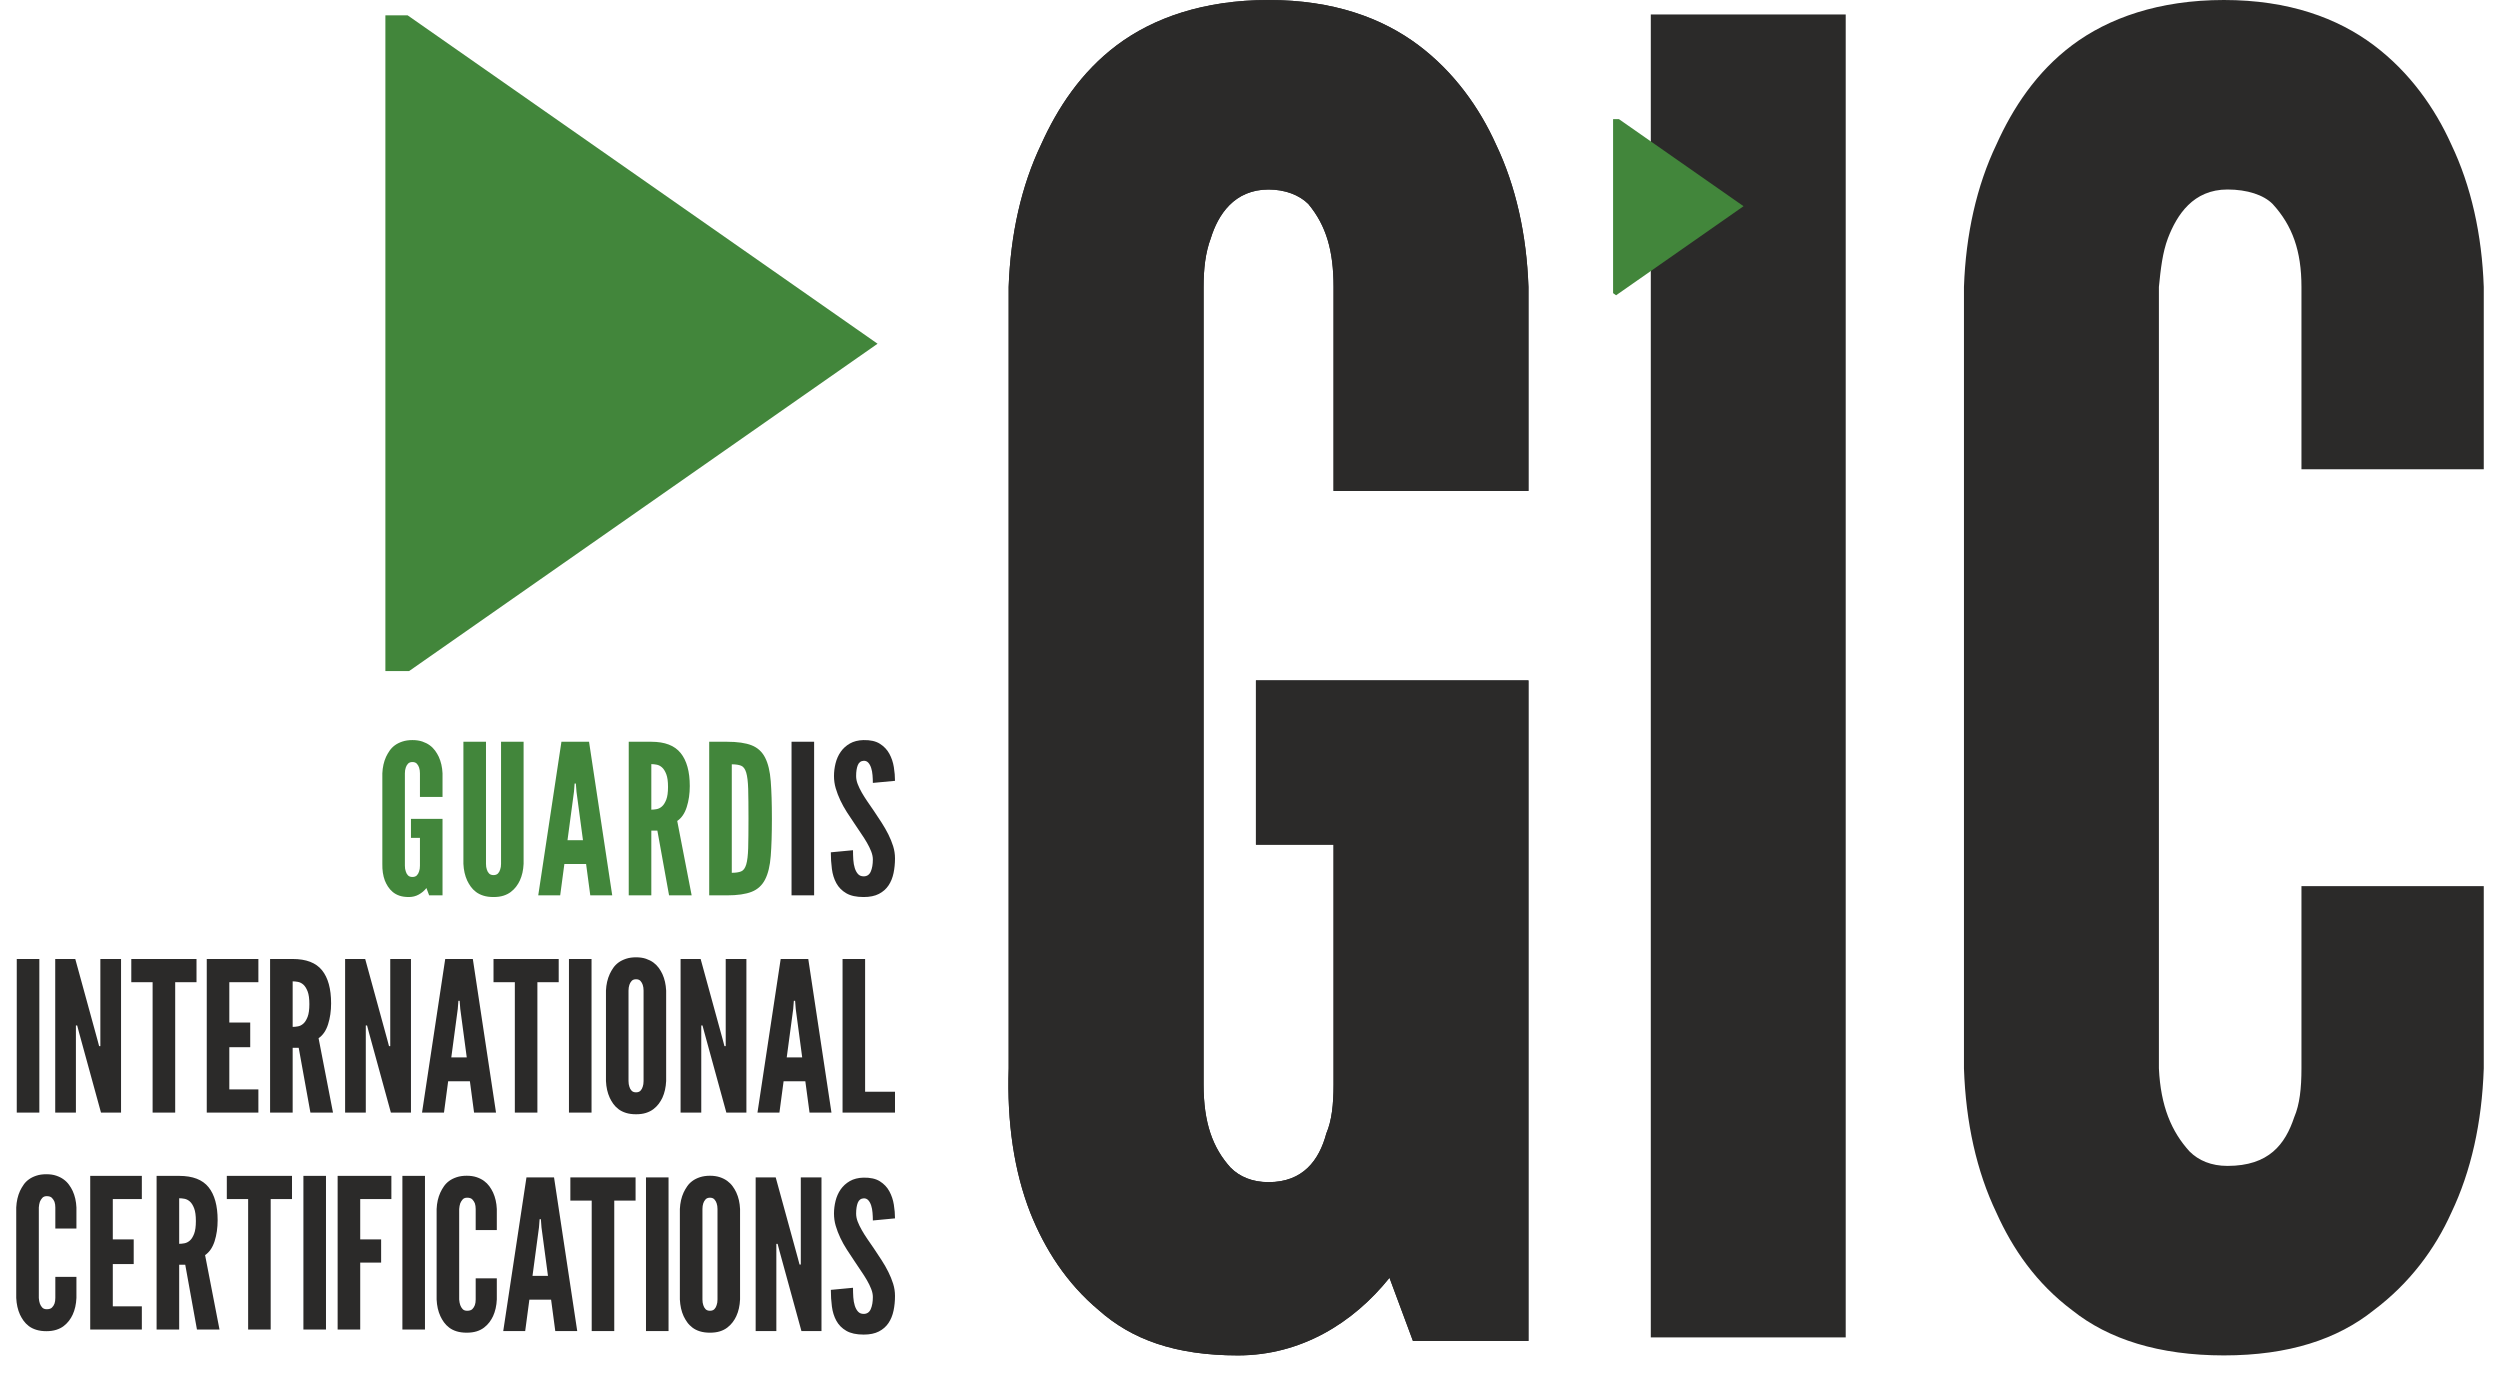
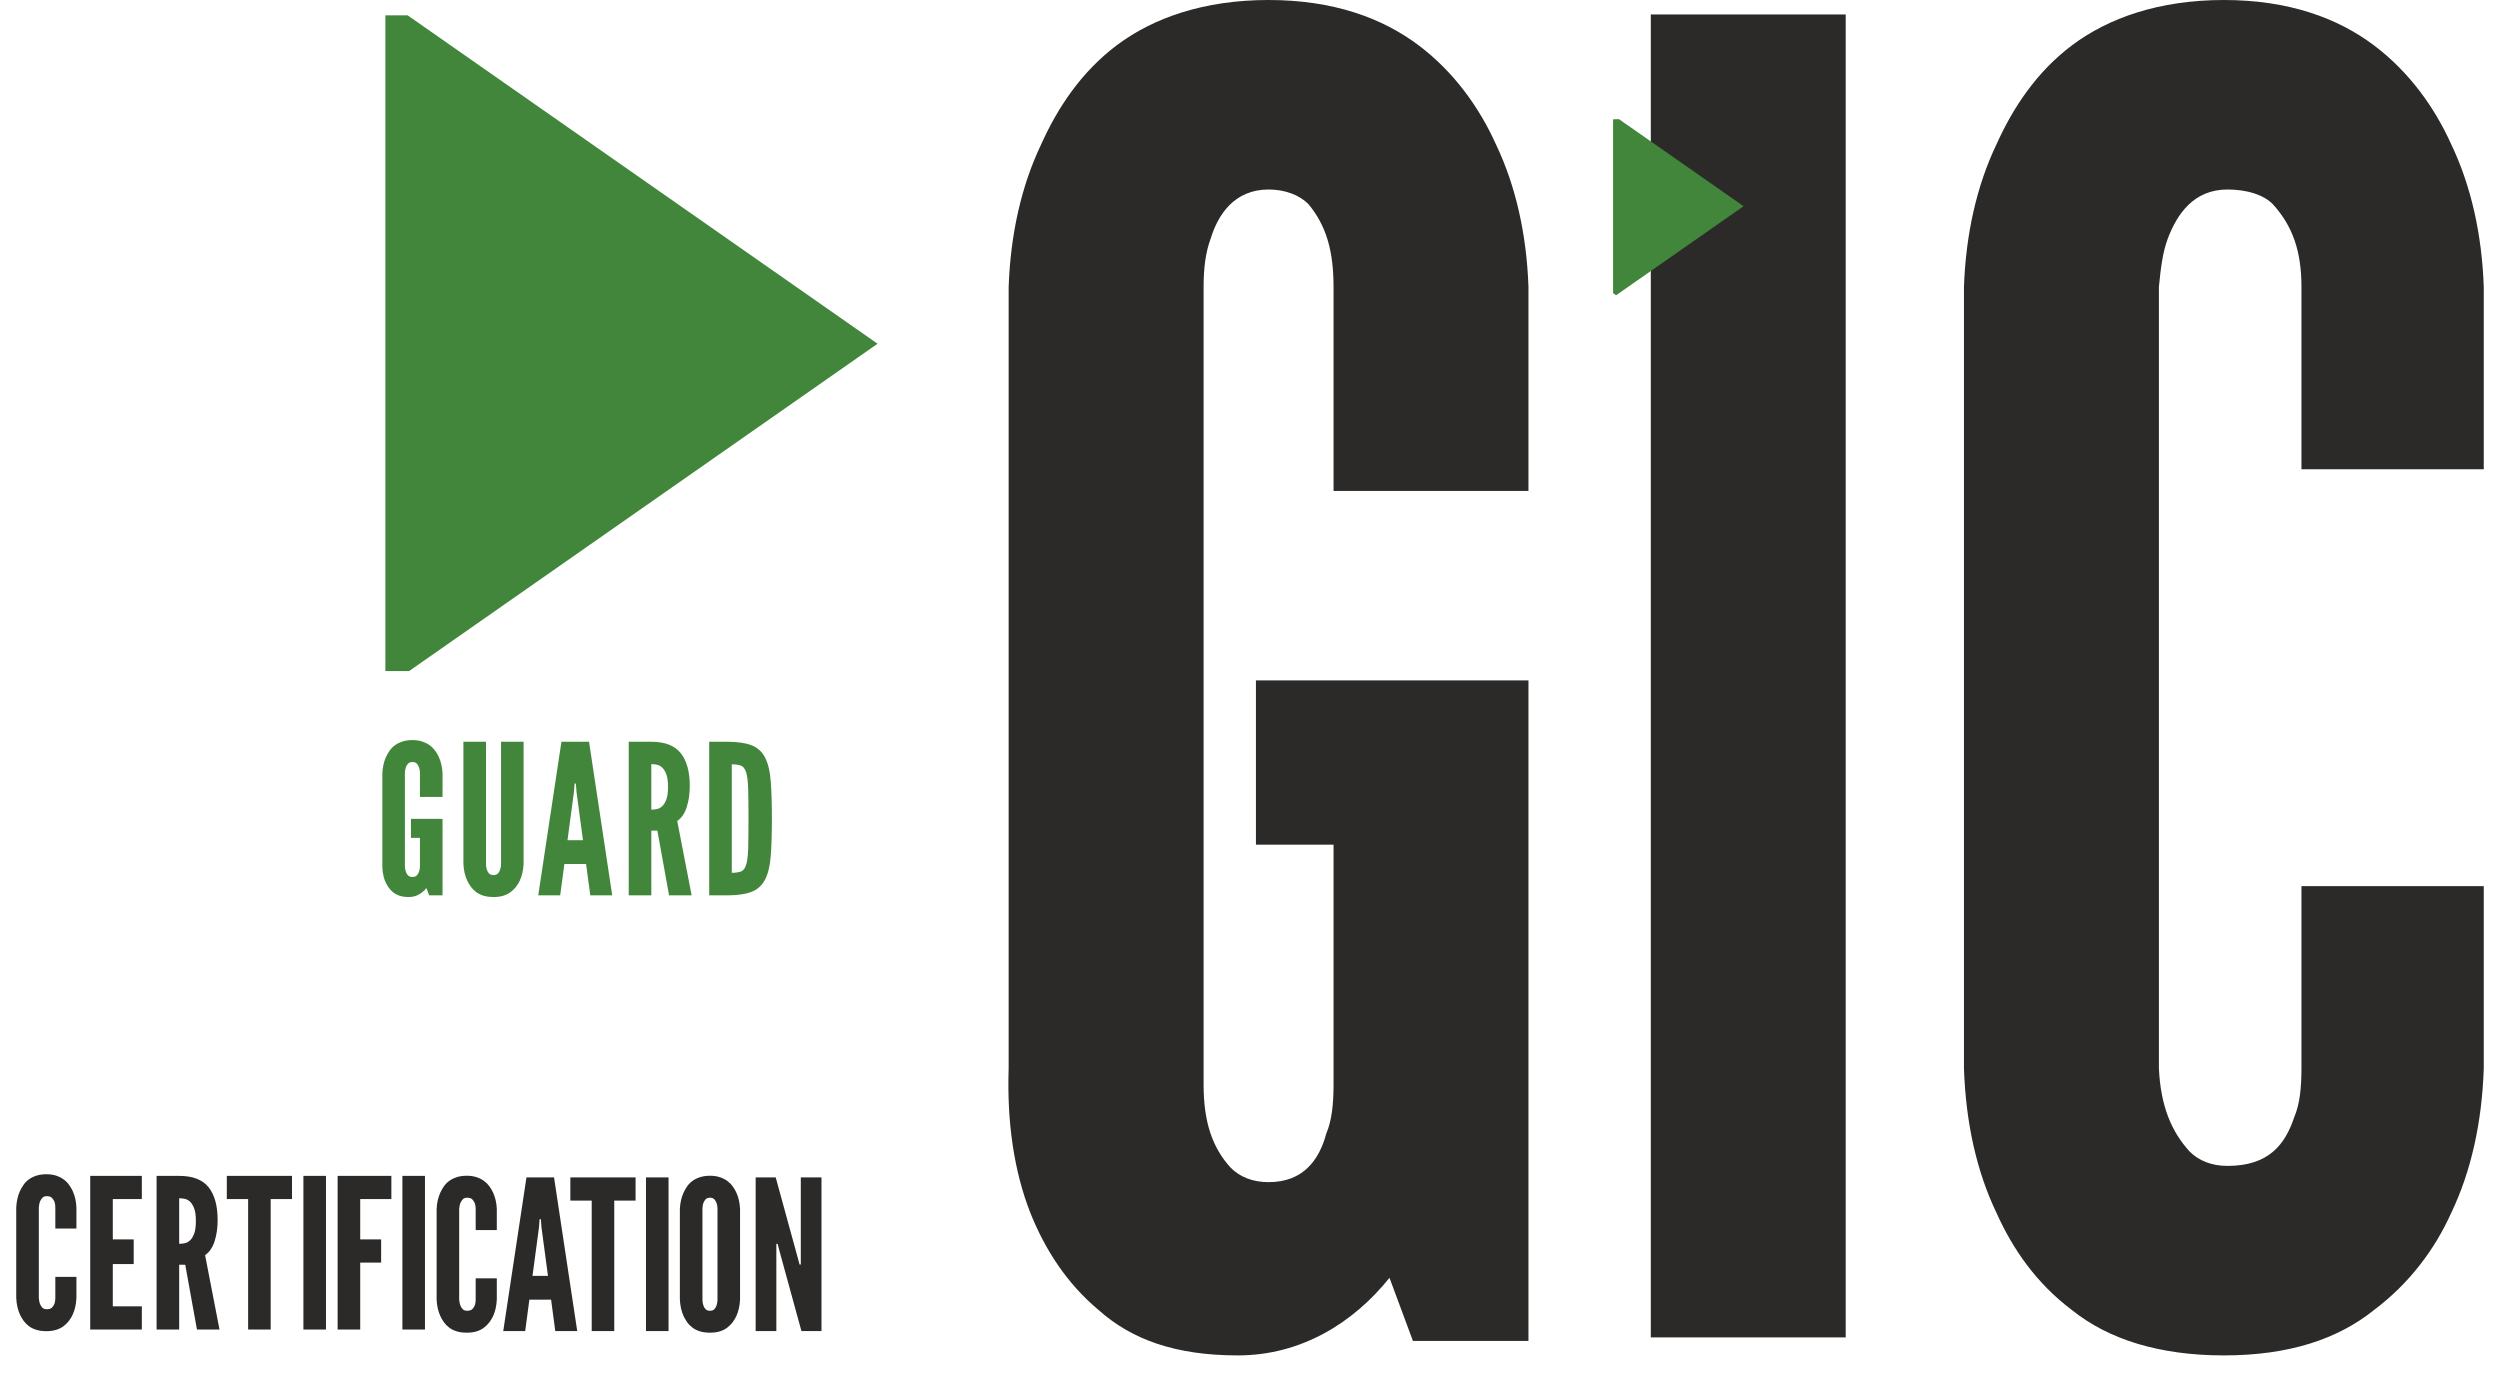
<svg xmlns="http://www.w3.org/2000/svg" width="91" height="50" viewBox="0 0 91 50" fill="none">
  <path d="M48.541 17.869V10.445C48.541 9.132 48.278 8.212 47.621 7.423C47.292 7.095 46.767 6.898 46.176 6.898C44.927 6.898 44.336 7.818 44.073 8.672C43.876 9.197 43.811 9.789 43.811 10.445V39.483C43.811 40.862 44.139 41.782 44.796 42.505C45.124 42.833 45.584 43.03 46.176 43.03C47.424 43.03 48.015 42.242 48.278 41.257C48.475 40.797 48.541 40.205 48.541 39.483V30.745H45.716V24.767H55.636V48.811H51.431L50.577 46.512C49.263 48.154 47.358 49.337 45.059 49.337C42.759 49.337 41.183 48.746 40 47.695C38.818 46.709 38.029 45.461 37.504 44.147C36.913 42.636 36.65 40.862 36.715 38.891V10.445C36.781 8.54 37.175 6.767 37.898 5.256C38.489 3.942 39.343 2.628 40.657 1.642C41.971 0.657 43.811 0 46.176 0C48.541 0 50.314 0.657 51.628 1.642C52.942 2.628 53.862 3.942 54.453 5.256C55.176 6.767 55.57 8.54 55.636 10.445V17.869H48.541V17.869ZM60.089 0.526H67.184V48.682H60.089V0.526ZM67.184 48.682H60.089H67.184ZM90.409 32.256V38.891C90.343 40.862 89.949 42.636 89.226 44.147C88.635 45.461 87.715 46.709 86.401 47.695C85.087 48.746 83.314 49.337 80.949 49.337C78.584 49.337 76.744 48.746 75.43 47.695C74.116 46.709 73.262 45.461 72.671 44.147C71.948 42.636 71.554 40.862 71.488 38.891V10.445C71.554 8.54 71.948 6.767 72.671 5.256C73.262 3.942 74.117 2.627 75.43 1.642C76.743 0.658 78.584 0 80.949 0C83.314 0 85.088 0.658 86.401 1.642C87.715 2.627 88.635 3.942 89.226 5.256C89.949 6.767 90.343 8.54 90.409 10.445V17.081H83.773V10.445C83.773 9.132 83.445 8.212 82.722 7.423C82.394 7.095 81.802 6.898 81.08 6.898C79.832 6.898 79.24 7.818 78.912 8.672C78.715 9.197 78.649 9.789 78.584 10.445V38.891C78.649 40.271 79.043 41.191 79.7 41.913C80.029 42.242 80.489 42.439 81.08 42.439C82.591 42.439 83.182 41.651 83.51 40.665C83.708 40.205 83.773 39.614 83.773 38.891V32.256H90.409V32.256Z" fill="#2B2A29" />
-   <path d="M48.541 17.869V10.445C48.541 9.132 48.278 8.212 47.621 7.423C47.292 7.095 46.767 6.898 46.176 6.898C44.927 6.898 44.336 7.818 44.073 8.672C43.876 9.197 43.811 9.789 43.811 10.445V39.483C43.811 40.862 44.139 41.782 44.796 42.505C45.124 42.833 45.584 43.03 46.176 43.03C47.424 43.03 48.015 42.242 48.278 41.257C48.475 40.797 48.541 40.205 48.541 39.483V30.745H45.716V24.767H55.636V48.811H51.431L50.577 46.512C49.263 48.154 47.358 49.337 45.059 49.337C42.759 49.337 41.183 48.746 40 47.695C38.818 46.709 38.029 45.461 37.504 44.147C36.913 42.636 36.65 40.862 36.715 38.891V10.445C36.781 8.54 37.175 6.767 37.898 5.256C38.489 3.942 39.343 2.628 40.657 1.642C41.971 0.657 43.811 0 46.176 0C48.541 0 50.314 0.657 51.628 1.642C52.942 2.628 53.862 3.942 54.453 5.256C55.176 6.767 55.57 8.54 55.636 10.445V17.869H48.541V17.869Z" fill="#2B2A29" />
-   <path fill-rule="evenodd" clip-rule="evenodd" d="M58.826 10.748L63.465 7.506L58.93 4.337H58.723L58.716 4.343V10.67L58.826 10.748Z" fill="#42863B" />
+   <path fill-rule="evenodd" clip-rule="evenodd" d="M58.826 10.748L63.465 7.506L58.93 4.337L58.716 4.343V10.67L58.826 10.748Z" fill="#42863B" />
  <path fill-rule="evenodd" clip-rule="evenodd" d="M14.889 24.428L14.941 24.392L31.943 12.512L14.836 0.557H14.029L14.028 0.58V24.428L14.889 24.428Z" fill="#42863B" />
-   <path d="M0.61 34.907H1.432V40.498H0.61V34.907ZM2.877 37.585L2.809 37.326H2.763V37.585V40.498H2.01V34.907H2.74L3.539 37.821L3.608 38.079H3.653V37.821V34.907H4.406V40.498H3.676L2.877 37.585ZM4.779 35.751V34.907H7.153V35.751H6.377V40.498H5.555V35.751H4.779ZM7.526 34.907H9.405V35.751H8.347V37.22H9.108V38.117H8.347V39.654H9.405V40.498H7.526V34.907V34.907ZM11.299 40.498L10.873 38.14H10.653V40.498H9.831V34.907H10.653C11.145 34.907 11.501 35.044 11.722 35.318C11.942 35.592 12.052 35.992 12.052 36.52C12.052 36.799 12.016 37.053 11.942 37.284C11.869 37.515 11.753 37.684 11.596 37.79L12.121 40.498H11.299V40.498ZM11.261 36.55C11.261 36.352 11.24 36.198 11.197 36.086C11.153 35.974 11.101 35.892 11.041 35.839C10.98 35.786 10.914 35.753 10.843 35.74C10.772 35.727 10.709 35.721 10.653 35.721V37.379C10.709 37.379 10.772 37.373 10.843 37.36C10.914 37.348 10.98 37.315 11.041 37.261C11.101 37.208 11.153 37.126 11.197 37.014C11.24 36.903 11.261 36.748 11.261 36.55V36.55ZM13.429 37.585L13.361 37.326H13.315V37.585V40.498H12.562V34.907H13.293L14.091 37.821L14.16 38.079H14.205V37.821V34.907H14.959V40.498H14.228L13.429 37.585V37.585ZM15.362 40.498L16.206 34.907H17.211L18.055 40.498H17.256L17.104 39.357H16.313L16.161 40.498H15.362V40.498ZM16.754 36.725L16.731 36.428H16.686L16.663 36.725L16.427 38.49H16.99L16.754 36.725ZM17.964 35.751V34.907H20.337V35.751H19.561V40.498H18.74V35.751H17.964ZM20.71 34.907H21.532V40.498H20.71V34.907V34.907ZM24.248 39.35C24.237 39.578 24.192 39.781 24.111 39.958C24.075 40.034 24.031 40.108 23.978 40.179C23.924 40.25 23.86 40.315 23.784 40.373C23.707 40.431 23.617 40.477 23.513 40.51C23.41 40.543 23.289 40.559 23.152 40.559C23.015 40.559 22.893 40.543 22.787 40.51C22.681 40.477 22.589 40.431 22.513 40.373C22.437 40.315 22.374 40.25 22.323 40.179C22.272 40.108 22.229 40.034 22.194 39.958C22.113 39.781 22.067 39.578 22.057 39.35V36.056C22.067 35.833 22.113 35.632 22.194 35.455C22.229 35.379 22.272 35.304 22.323 35.23C22.374 35.157 22.437 35.092 22.513 35.036C22.589 34.98 22.681 34.935 22.787 34.899C22.893 34.864 23.015 34.846 23.152 34.846C23.289 34.846 23.41 34.864 23.513 34.899C23.617 34.935 23.707 34.98 23.784 35.036C23.86 35.092 23.924 35.157 23.978 35.23C24.031 35.304 24.075 35.379 24.111 35.455C24.192 35.632 24.237 35.833 24.248 36.056V39.35ZM23.426 36.056C23.426 35.98 23.416 35.911 23.396 35.85C23.38 35.8 23.354 35.753 23.316 35.709C23.278 35.666 23.223 35.645 23.152 35.645C23.081 35.645 23.026 35.666 22.989 35.709C22.95 35.753 22.924 35.8 22.909 35.85C22.889 35.911 22.878 35.98 22.878 36.056V39.35C22.878 39.431 22.889 39.499 22.909 39.555C22.924 39.611 22.95 39.659 22.989 39.7C23.026 39.74 23.081 39.761 23.152 39.761C23.223 39.761 23.278 39.74 23.316 39.7C23.354 39.659 23.38 39.611 23.396 39.555C23.416 39.499 23.426 39.431 23.426 39.35V36.056ZM25.64 37.585L25.571 37.326H25.526V37.585V40.498H24.773V34.907H25.503L26.302 37.821L26.37 38.079H26.416V37.821V34.907H27.169V40.498H26.439L25.64 37.585V37.585ZM27.572 40.498L28.417 34.907H29.421L30.265 40.498H29.467L29.314 39.357H28.523L28.371 40.498H27.572V40.498ZM28.965 36.725L28.942 36.428H28.896L28.873 36.725L28.637 38.49H29.2L28.965 36.725V36.725ZM30.669 34.907H31.49V39.738H32.578V40.498H30.669V34.907Z" fill="#2B2A29" />
  <path d="M2.782 46.477V47.245C2.772 47.474 2.727 47.676 2.645 47.854C2.61 47.93 2.566 48.004 2.512 48.075C2.459 48.145 2.394 48.21 2.318 48.269C2.242 48.327 2.152 48.372 2.048 48.405C1.944 48.438 1.824 48.455 1.687 48.455C1.55 48.455 1.428 48.438 1.322 48.405C1.215 48.372 1.124 48.327 1.048 48.269C0.972 48.21 0.908 48.145 0.858 48.075C0.807 48.004 0.764 47.93 0.728 47.854C0.647 47.676 0.602 47.474 0.591 47.245V43.951C0.602 43.728 0.647 43.528 0.728 43.35C0.764 43.274 0.807 43.199 0.858 43.126C0.908 43.052 0.972 42.987 1.048 42.932C1.124 42.876 1.215 42.83 1.322 42.795C1.428 42.759 1.55 42.742 1.687 42.742C1.824 42.742 1.944 42.759 2.048 42.795C2.152 42.83 2.242 42.876 2.318 42.932C2.394 42.987 2.459 43.052 2.512 43.126C2.566 43.199 2.61 43.274 2.645 43.35C2.727 43.528 2.772 43.728 2.782 43.951V44.719H2.014V43.951C2.014 43.875 2.004 43.807 1.984 43.746C1.963 43.695 1.933 43.648 1.892 43.605C1.852 43.562 1.788 43.54 1.702 43.54C1.631 43.54 1.577 43.562 1.538 43.605C1.5 43.648 1.471 43.695 1.451 43.746C1.431 43.807 1.418 43.875 1.413 43.951V47.245C1.418 47.326 1.431 47.395 1.451 47.451C1.471 47.506 1.5 47.555 1.538 47.595C1.577 47.636 1.631 47.656 1.702 47.656C1.788 47.656 1.852 47.636 1.892 47.595C1.933 47.555 1.963 47.506 1.984 47.451C2.004 47.395 2.014 47.326 2.014 47.245V46.477H2.782ZM3.284 42.802H5.163V43.647H4.106V45.115H4.867V46.013H4.106V47.55H5.163V48.394H3.284V42.802V42.802ZM7.169 48.394L6.743 46.036H6.522V48.394H5.7V42.802H6.522C7.014 42.802 7.37 42.939 7.591 43.213C7.811 43.487 7.922 43.888 7.922 44.415C7.922 44.694 7.885 44.949 7.812 45.18C7.738 45.41 7.622 45.579 7.465 45.686L7.99 48.394H7.169V48.394ZM7.13 44.446C7.13 44.248 7.109 44.093 7.066 43.981C7.023 43.87 6.971 43.787 6.91 43.734C6.849 43.681 6.783 43.648 6.712 43.635C6.642 43.623 6.578 43.616 6.522 43.616V45.275C6.578 45.275 6.641 45.269 6.712 45.256C6.783 45.243 6.849 45.21 6.91 45.157C6.971 45.104 7.023 45.021 7.066 44.91C7.109 44.798 7.13 44.643 7.13 44.446V44.446ZM8.256 43.647V42.802H10.629V43.647H9.853V48.394H9.032V43.647H8.256ZM11.044 42.802H11.866V48.394H11.044V42.802ZM14.246 43.647H13.112V45.115H13.873V45.959H13.112V48.394H12.29V42.802H14.246V43.647V43.647ZM14.647 42.802H15.469V48.394H14.647V42.802ZM18.084 46.532V47.301C18.074 47.529 18.028 47.732 17.947 47.909C17.911 47.985 17.867 48.059 17.814 48.13C17.76 48.201 17.696 48.266 17.62 48.324C17.544 48.382 17.453 48.429 17.35 48.461C17.246 48.493 17.125 48.51 16.988 48.51C16.852 48.51 16.729 48.493 16.623 48.461C16.517 48.429 16.425 48.382 16.349 48.324C16.273 48.266 16.209 48.2 16.159 48.13C16.109 48.06 16.065 47.985 16.03 47.909C15.948 47.732 15.903 47.529 15.893 47.301V44.007C15.903 43.783 15.948 43.583 16.03 43.406C16.065 43.33 16.108 43.255 16.159 43.181C16.21 43.108 16.273 43.043 16.349 42.987C16.425 42.931 16.517 42.885 16.623 42.85C16.729 42.815 16.852 42.797 16.988 42.797C17.125 42.797 17.246 42.815 17.35 42.85C17.453 42.885 17.544 42.931 17.62 42.987C17.696 43.043 17.761 43.108 17.814 43.181C17.866 43.254 17.911 43.33 17.947 43.406C18.028 43.583 18.074 43.783 18.084 44.007V44.775H17.315V44.007C17.315 43.931 17.305 43.862 17.285 43.801C17.265 43.751 17.234 43.704 17.194 43.66C17.153 43.617 17.09 43.596 17.004 43.596C16.933 43.596 16.877 43.618 16.84 43.66C16.803 43.703 16.773 43.751 16.753 43.801C16.732 43.862 16.72 43.931 16.714 44.007V47.301C16.72 47.382 16.733 47.451 16.753 47.506C16.772 47.561 16.803 47.611 16.84 47.651C16.877 47.691 16.933 47.712 17.004 47.712C17.09 47.712 17.153 47.691 17.194 47.651C17.234 47.61 17.265 47.562 17.285 47.506C17.305 47.45 17.315 47.382 17.315 47.301V46.532H18.084ZM18.318 48.45L19.163 42.858H20.167L21.011 48.45H20.212L20.06 47.308H19.269L19.117 48.45H18.318V48.45ZM19.71 44.676L19.688 44.379H19.642L19.619 44.676L19.383 46.441H19.946L19.71 44.676V44.676ZM20.761 43.702V42.858H23.135V43.702H22.359V48.45H21.538V43.702H20.761V43.702ZM23.514 42.858H24.335V48.45H23.514V42.858ZM26.938 47.301C26.928 47.529 26.883 47.732 26.801 47.909C26.766 47.985 26.722 48.059 26.668 48.13C26.615 48.201 26.55 48.266 26.474 48.324C26.398 48.382 26.307 48.429 26.204 48.461C26.101 48.493 25.98 48.51 25.843 48.51C25.706 48.51 25.583 48.493 25.478 48.461C25.372 48.429 25.28 48.382 25.204 48.324C25.128 48.266 25.063 48.2 25.014 48.13C24.964 48.06 24.92 47.985 24.884 47.909C24.803 47.732 24.758 47.529 24.747 47.301V44.007C24.758 43.783 24.803 43.583 24.884 43.406C24.92 43.33 24.963 43.255 25.014 43.181C25.064 43.108 25.128 43.043 25.204 42.987C25.28 42.931 25.372 42.885 25.478 42.85C25.583 42.816 25.706 42.797 25.843 42.797C25.98 42.797 26.101 42.816 26.204 42.85C26.307 42.885 26.398 42.931 26.474 42.987C26.55 43.043 26.616 43.109 26.668 43.181C26.721 43.254 26.766 43.33 26.801 43.406C26.883 43.583 26.928 43.783 26.938 44.007V47.301ZM26.117 44.007C26.117 43.931 26.107 43.862 26.086 43.801C26.071 43.751 26.044 43.703 26.006 43.66C25.969 43.618 25.914 43.596 25.843 43.596C25.772 43.596 25.716 43.618 25.68 43.66C25.642 43.703 25.615 43.751 25.599 43.801C25.579 43.862 25.569 43.932 25.569 44.007V47.301C25.569 47.38 25.579 47.45 25.599 47.506C25.615 47.562 25.642 47.611 25.68 47.651C25.716 47.69 25.772 47.712 25.843 47.712C25.914 47.712 25.969 47.69 26.006 47.651C26.044 47.611 26.071 47.562 26.086 47.506C26.107 47.45 26.117 47.382 26.117 47.301V44.007ZM28.373 45.536L28.305 45.277H28.259V45.536V48.45H27.506V42.858H28.236L29.035 45.772L29.104 46.03H29.149V45.772V42.858H29.902V48.45H29.172L28.373 45.536V45.536Z" fill="#2B2A29" />
  <path d="M15.286 29.008V28.149C15.286 28.073 15.276 28.004 15.256 27.943C15.24 27.892 15.214 27.846 15.176 27.802C15.137 27.759 15.083 27.738 15.012 27.738C14.941 27.738 14.887 27.759 14.848 27.802C14.81 27.846 14.784 27.892 14.769 27.943C14.748 28.004 14.738 28.073 14.738 28.149V31.511C14.738 31.592 14.748 31.661 14.769 31.716C14.784 31.772 14.81 31.82 14.848 31.861C14.887 31.902 14.941 31.922 15.012 31.922C15.083 31.922 15.137 31.902 15.176 31.861C15.214 31.82 15.24 31.772 15.256 31.716C15.276 31.661 15.286 31.592 15.286 31.511V30.499H14.959V29.807H16.108V32.591H15.621L15.522 32.325C15.446 32.422 15.353 32.5 15.244 32.561C15.135 32.622 15.015 32.652 14.883 32.652C14.751 32.652 14.637 32.636 14.54 32.603C14.444 32.57 14.362 32.524 14.293 32.466C14.225 32.408 14.168 32.343 14.122 32.272C14.076 32.201 14.038 32.127 14.008 32.051C13.942 31.874 13.912 31.671 13.917 31.443V28.149C13.927 27.925 13.972 27.725 14.053 27.547C14.089 27.471 14.132 27.397 14.183 27.323C14.234 27.25 14.297 27.185 14.373 27.129C14.449 27.073 14.54 27.028 14.647 26.992C14.753 26.957 14.875 26.939 15.012 26.939C15.149 26.939 15.269 26.957 15.373 26.992C15.477 27.028 15.567 27.073 15.643 27.129C15.72 27.185 15.784 27.25 15.838 27.323C15.891 27.397 15.935 27.471 15.971 27.547C16.052 27.725 16.098 27.925 16.108 28.149V29.008H15.286V29.008ZM19.059 27V31.443C19.049 31.671 19.004 31.874 18.922 32.051C18.887 32.127 18.843 32.201 18.789 32.272C18.736 32.343 18.671 32.408 18.595 32.466C18.519 32.524 18.429 32.57 18.325 32.603C18.221 32.636 18.101 32.652 17.964 32.652C17.827 32.652 17.705 32.636 17.599 32.603C17.492 32.57 17.401 32.524 17.325 32.466C17.249 32.408 17.185 32.343 17.135 32.272C17.084 32.201 17.041 32.127 17.005 32.051C16.924 31.874 16.878 31.671 16.868 31.443V27H17.69V31.443C17.69 31.524 17.7 31.592 17.72 31.648C17.735 31.704 17.762 31.752 17.8 31.793C17.838 31.833 17.893 31.854 17.964 31.854C18.035 31.854 18.089 31.833 18.128 31.793C18.165 31.752 18.192 31.704 18.207 31.648C18.228 31.592 18.238 31.524 18.238 31.443V27H19.059V27ZM19.592 32.591L20.436 27H21.441L22.285 32.591H21.486L21.334 31.45H20.543L20.391 32.591H19.592V32.591ZM20.984 28.818L20.961 28.521H20.916L20.893 28.818L20.657 30.583H21.22L20.984 28.818ZM24.354 32.591L23.928 30.233H23.708V32.591H22.886V27H23.708C24.2 27 24.556 27.137 24.776 27.411C24.997 27.684 25.108 28.085 25.108 28.613C25.108 28.892 25.071 29.146 24.997 29.377C24.924 29.608 24.808 29.777 24.651 29.883L25.176 32.591H24.354V32.591ZM24.316 28.643C24.316 28.445 24.295 28.291 24.252 28.179C24.208 28.067 24.156 27.985 24.096 27.932C24.035 27.878 23.969 27.846 23.898 27.833C23.827 27.82 23.763 27.814 23.708 27.814V29.472C23.763 29.472 23.827 29.466 23.898 29.453C23.969 29.441 24.035 29.408 24.096 29.354C24.156 29.301 24.208 29.219 24.252 29.107C24.295 28.995 24.316 28.841 24.316 28.643V28.643ZM28.097 29.799C28.097 30.347 28.083 30.8 28.055 31.157C28.028 31.515 27.959 31.8 27.85 32.013C27.741 32.226 27.578 32.376 27.359 32.462C27.141 32.548 26.842 32.591 26.462 32.591H25.815V27H26.462C26.842 27 27.141 27.043 27.359 27.129C27.578 27.215 27.741 27.365 27.85 27.578C27.959 27.791 28.028 28.077 28.055 28.438C28.083 28.798 28.097 29.252 28.097 29.799V29.799ZM26.637 31.77C26.779 31.77 26.891 31.753 26.975 31.72C27.059 31.687 27.121 31.604 27.162 31.469C27.202 31.335 27.226 31.136 27.234 30.872C27.241 30.608 27.245 30.248 27.245 29.792C27.245 29.335 27.241 28.977 27.234 28.715C27.226 28.454 27.202 28.256 27.162 28.122C27.121 27.988 27.059 27.904 26.975 27.871C26.891 27.838 26.779 27.821 26.637 27.821V31.77Z" fill="#42863B" />
-   <path d="M28.812 27H29.634V32.591H28.812V27ZM30.357 28.247C30.357 28.095 30.376 27.942 30.414 27.787C30.452 27.633 30.514 27.493 30.6 27.369C30.686 27.244 30.798 27.143 30.935 27.064C31.072 26.986 31.236 26.944 31.429 26.939C31.678 26.934 31.877 26.978 32.026 27.072C32.176 27.166 32.292 27.288 32.373 27.437C32.454 27.587 32.508 27.749 32.536 27.924C32.564 28.099 32.578 28.265 32.578 28.422L31.772 28.498C31.772 28.407 31.768 28.313 31.76 28.217C31.753 28.121 31.736 28.033 31.711 27.955C31.686 27.876 31.651 27.812 31.608 27.764C31.565 27.716 31.511 27.692 31.445 27.692C31.338 27.697 31.265 27.75 31.224 27.852C31.183 27.953 31.163 28.085 31.163 28.247C31.163 28.344 31.182 28.442 31.22 28.54C31.258 28.639 31.308 28.742 31.368 28.848C31.429 28.955 31.498 29.064 31.574 29.175C31.65 29.287 31.729 29.401 31.81 29.518C31.906 29.66 32 29.802 32.091 29.944C32.182 30.086 32.264 30.228 32.335 30.37C32.406 30.512 32.464 30.655 32.51 30.8C32.555 30.944 32.578 31.093 32.578 31.245C32.578 31.433 32.56 31.611 32.525 31.781C32.489 31.951 32.429 32.101 32.342 32.23C32.256 32.359 32.139 32.462 31.992 32.538C31.845 32.614 31.66 32.652 31.437 32.652C31.173 32.652 30.963 32.607 30.805 32.515C30.648 32.424 30.528 32.302 30.444 32.15C30.36 31.998 30.306 31.824 30.281 31.629C30.255 31.434 30.242 31.232 30.242 31.024L31.049 30.948C31.049 31.065 31.053 31.18 31.06 31.294C31.068 31.408 31.086 31.51 31.114 31.599C31.142 31.687 31.181 31.76 31.232 31.816C31.282 31.871 31.351 31.899 31.437 31.899C31.559 31.899 31.645 31.841 31.696 31.724C31.747 31.608 31.772 31.46 31.772 31.283C31.772 31.192 31.751 31.094 31.711 30.99C31.67 30.886 31.618 30.78 31.555 30.671C31.491 30.561 31.421 30.45 31.342 30.336C31.263 30.222 31.186 30.106 31.11 29.99C31.013 29.848 30.92 29.706 30.828 29.564C30.737 29.422 30.657 29.278 30.589 29.134C30.52 28.989 30.465 28.843 30.421 28.696C30.378 28.549 30.357 28.4 30.357 28.247Z" fill="#2B2A29" />
-   <path d="M30.357 44.174C30.357 44.022 30.376 43.869 30.414 43.714C30.452 43.559 30.514 43.42 30.6 43.295C30.686 43.171 30.798 43.07 30.935 42.991C31.072 42.913 31.237 42.871 31.429 42.866C31.678 42.861 31.877 42.905 32.027 42.999C32.176 43.093 32.292 43.214 32.373 43.364C32.454 43.514 32.508 43.676 32.536 43.851C32.564 44.026 32.578 44.192 32.578 44.349L31.772 44.425C31.772 44.334 31.768 44.24 31.76 44.144C31.753 44.047 31.736 43.96 31.711 43.881C31.686 43.803 31.651 43.739 31.608 43.691C31.565 43.643 31.511 43.619 31.445 43.619C31.338 43.624 31.265 43.677 31.224 43.779C31.184 43.88 31.163 44.012 31.163 44.174C31.163 44.271 31.182 44.368 31.22 44.467C31.258 44.566 31.308 44.669 31.369 44.775C31.429 44.882 31.498 44.991 31.574 45.102C31.65 45.214 31.729 45.328 31.81 45.445C31.906 45.587 32 45.729 32.091 45.871C32.183 46.013 32.264 46.155 32.335 46.297C32.406 46.439 32.464 46.582 32.51 46.727C32.555 46.871 32.578 47.02 32.578 47.172C32.578 47.359 32.561 47.538 32.525 47.708C32.489 47.878 32.429 48.028 32.342 48.157C32.256 48.286 32.139 48.389 31.992 48.465C31.845 48.541 31.66 48.579 31.437 48.579C31.173 48.579 30.963 48.533 30.806 48.442C30.648 48.351 30.528 48.229 30.444 48.077C30.361 47.925 30.306 47.751 30.281 47.556C30.255 47.361 30.243 47.159 30.243 46.951L31.049 46.875C31.049 46.992 31.053 47.107 31.06 47.221C31.068 47.335 31.086 47.437 31.114 47.525C31.142 47.614 31.181 47.686 31.232 47.742C31.282 47.798 31.351 47.826 31.437 47.826C31.559 47.826 31.645 47.767 31.696 47.651C31.747 47.534 31.772 47.387 31.772 47.21C31.772 47.118 31.752 47.021 31.711 46.917C31.671 46.813 31.618 46.706 31.555 46.597C31.492 46.488 31.421 46.377 31.342 46.263C31.263 46.148 31.186 46.033 31.11 45.916C31.014 45.774 30.92 45.632 30.829 45.49C30.737 45.348 30.657 45.205 30.589 45.06C30.52 44.916 30.465 44.77 30.421 44.623C30.378 44.476 30.357 44.326 30.357 44.174Z" fill="#2B2A29" />
</svg>